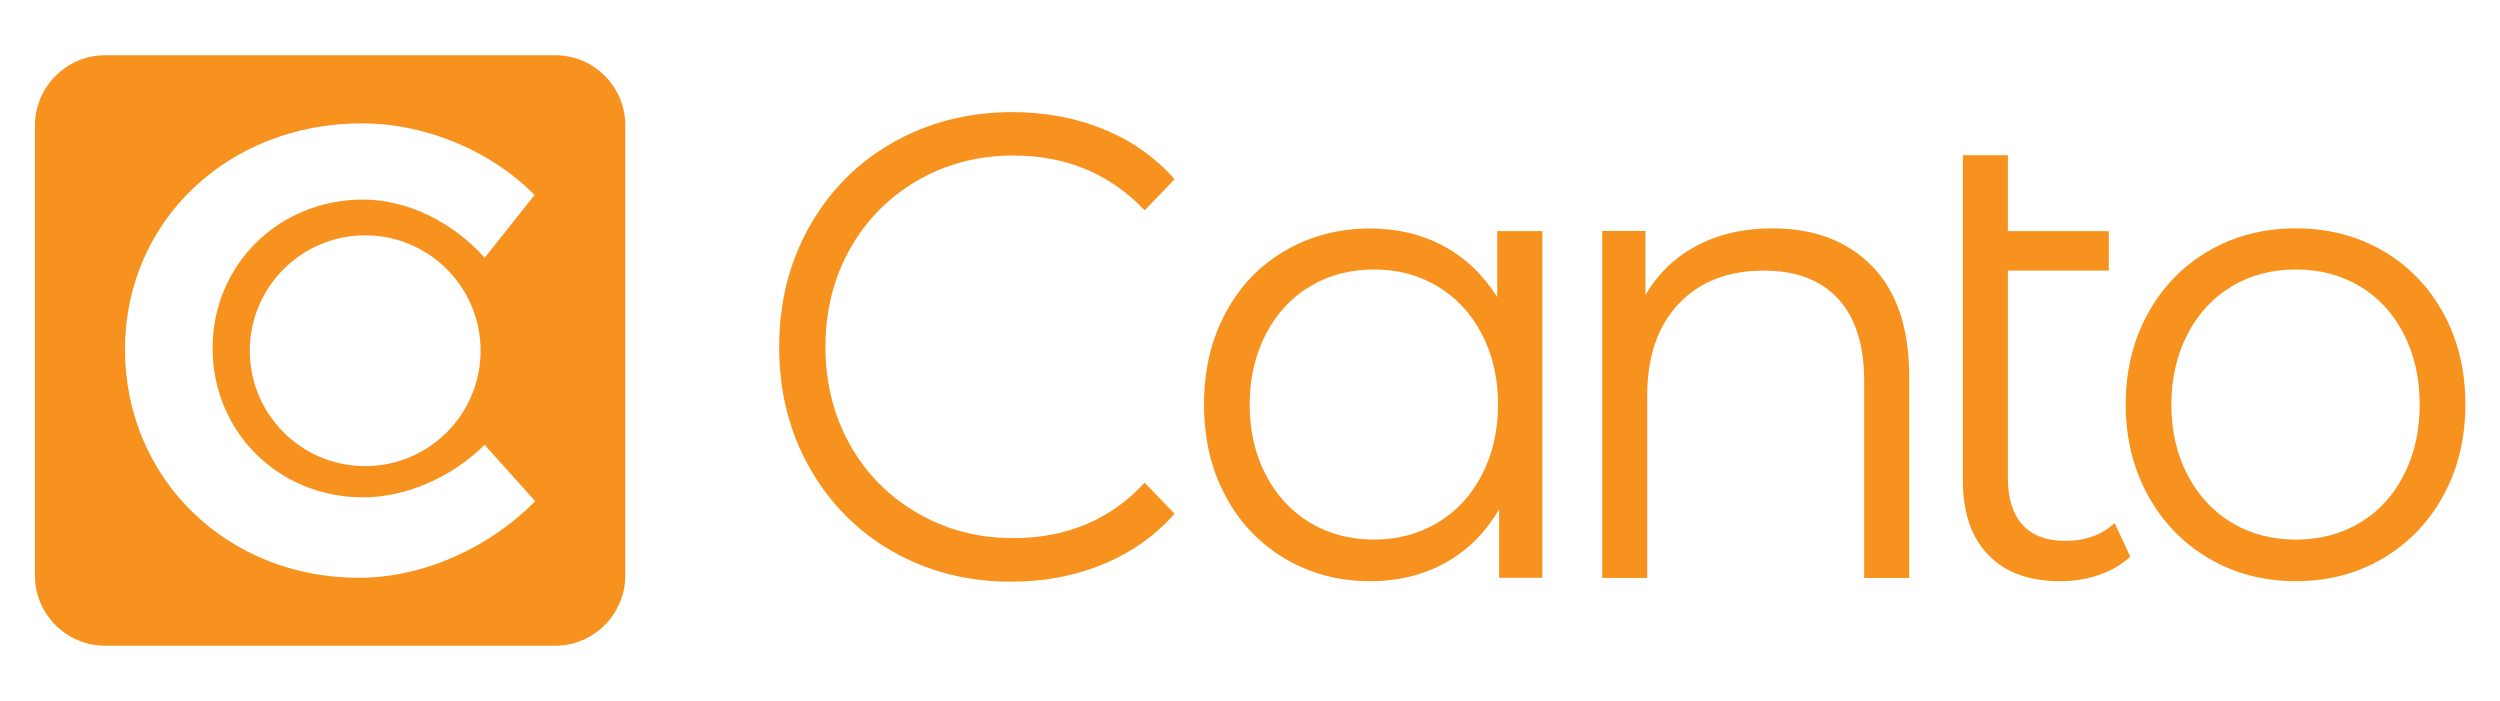
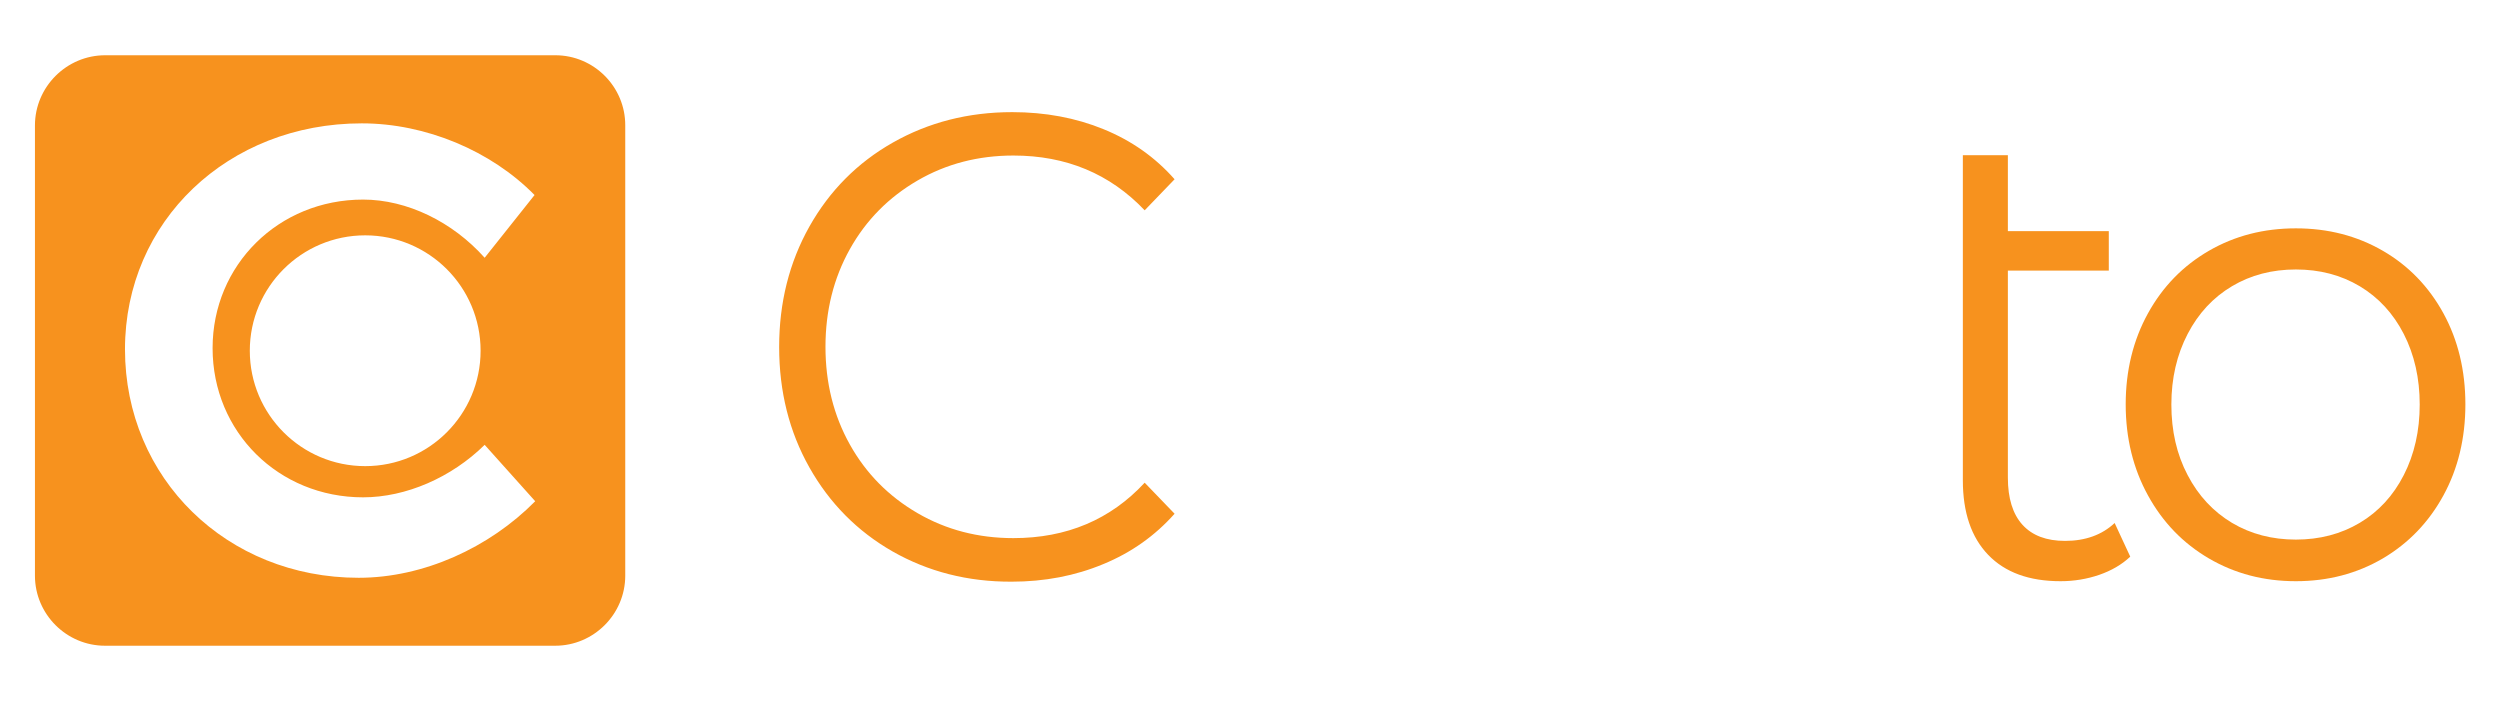
<svg xmlns="http://www.w3.org/2000/svg" version="1.1" id="Layer_1" x="0px" y="0px" viewBox="0 0 1538.2 431.1" style="enable-background:new 0 0 1538.2 431.1;" xml:space="preserve">
  <linearGradient id="SVGID_1_" gradientUnits="userSpaceOnUse" x1="830.231" y1="-88.516" x2="830.938" y2="-87.809">
    <stop offset="0" style="stop-color:#DEDFE3" />
    <stop offset="0.174" style="stop-color:#D8D9DD" />
    <stop offset="0.352" style="stop-color:#C9CACD" />
    <stop offset="0.532" style="stop-color:#B4B5B8" />
    <stop offset="0.714" style="stop-color:#989A9C" />
    <stop offset="0.895" style="stop-color:#797C7E" />
    <stop offset="1" style="stop-color:#656B6C" />
  </linearGradient>
  <g>
    <path style="fill:#F7921E;" d="M295.7,215.8c0,39.2-31.8,71-71,71s-71-31.8-71-71c0-39.2,31.8-71,71-71S295.7,176.6,295.7,215.8    M220.7,355.5c-81.1,0-143.8-61.1-143.8-140.6c0-78.8,63.4-139,145.7-139c39.4,0,79.6,16.9,106.3,44.1l-30.7,38.6   c-19.7-22.1-47.7-35.8-74.8-35.8c-52,0-92.6,40.2-92.6,91.4c0,51.6,40.6,91.8,92.6,91.8c26.4,0,54.4-12.2,74.8-32.3l31.1,34.7   C301.1,337,260.5,355.5,220.7,355.5 M341.7,34h-277C41,34,21.5,53.4,21.5,77.2v277c0,23.7,19.4,43.1,43.1,43.1h277   c23.7,0,43.1-19.4,43.1-43.1v-277C384.8,53.4,365.4,34,341.7,34" />
    <path style="fill:#F7921E;" d="M549.2,339.3c-21.7-12.4-38.8-29.7-51.2-51.7c-12.4-22-18.6-46.7-18.6-74.1c0-27.3,6.2-52,18.6-74.1   c12.4-22,29.5-39.3,51.4-51.7c21.9-12.4,46.3-18.7,73.4-18.7c20.3,0,39.1,3.5,56.2,10.5c17.2,7,31.8,17.3,43.7,30.8l-18.4,19.1   c-21.4-22.5-48.3-33.7-80.8-33.7c-21.6,0-41.3,5.1-59,15.4c-17.7,10.3-31.6,24.3-41.6,42.2c-10,17.9-15,37.9-15,60.1   c0,22.2,5,42.2,15,60.1c10,17.9,23.9,31.9,41.6,42.2c17.7,10.3,37.4,15.4,59,15.4c32.8,0,59.8-11.4,80.8-34.1l18.4,19.1   c-12,13.5-26.6,23.9-43.9,31c-17.3,7.2-36.1,10.8-56.4,10.8C595.4,358,571,351.7,549.2,339.3" />
-     <path style="fill:#F7921E;" d="M884.4,321.7c11.6-6.9,20.7-16.7,27.3-29.4c6.6-12.7,10-27.2,10-43.4s-3.3-30.7-10-43.4   c-6.6-12.7-15.8-22.5-27.3-29.4c-11.6-6.9-24.5-10.3-38.9-10.3c-14.6,0-27.7,3.4-39.3,10.3c-11.6,6.9-20.7,16.7-27.3,29.4   c-6.6,12.7-10,27.2-10,43.4s3.3,30.7,10,43.4c6.6,12.7,15.8,22.5,27.3,29.4c11.6,6.9,24.7,10.3,39.3,10.3   C859.8,332,872.8,328.6,884.4,321.7 M949,142.1v213.4h-26.6v-42.2c-8.3,14.3-19.3,25.3-33,32.9c-13.7,7.6-29.1,11.4-46.3,11.4   c-19.3,0-36.7-4.6-52.3-13.8c-15.6-9.2-27.9-22-36.7-38.5c-8.9-16.5-13.3-35.3-13.3-56.4c0-21.1,4.4-39.9,13.3-56.4   c8.8-16.5,21.1-29.3,36.7-38.3c15.6-9.1,33.1-13.6,52.3-13.6c16.7,0,31.7,3.6,45.1,10.8c13.4,7.2,24.4,17.7,33,31.4v-40.6H949z" />
-     <path style="fill:#F7921E;" d="M1151.9,163.8c15.2,15.6,22.8,38.2,22.8,68v123.8H1147V234.6c0-22.2-5.3-39.1-16-50.7   c-10.7-11.6-25.9-17.4-45.7-17.4c-22.1,0-39.6,6.8-52.5,20.5c-12.9,13.7-19.3,32.5-19.3,56.6v112h-27.7V142.1h26.6v39.4   c7.6-13,18-23.1,31.4-30.2c13.4-7.2,29-10.8,46.7-10.8C1116.2,140.5,1136.7,148.3,1151.9,163.8" />
    <path style="fill:#F7921E;" d="M1310.7,342.5c-5.2,4.9-11.6,8.6-19.1,11.2c-7.6,2.6-15.5,3.9-23.8,3.9c-19.3,0-34.1-5.4-44.5-16.2   c-10.4-10.8-15.6-26.1-15.6-45.9v-200h27.7v46.7h62.1v24.3h-62.1v127.4c0,12.7,3,22.4,9,29c6,6.6,14.7,9.9,26.2,9.9   c12.5,0,22.7-3.7,30.5-11L1310.7,342.5z" />
    <path style="fill:#F7921E;" d="M1451.9,321.7c11.6-6.9,20.6-16.7,27.1-29.4c6.5-12.7,9.8-27.2,9.8-43.4c0-16.2-3.3-30.7-9.8-43.4   c-6.5-12.7-15.6-22.5-27.1-29.4c-11.6-6.9-24.7-10.3-39.3-10.3c-14.6,0-27.7,3.4-39.3,10.3c-11.6,6.9-20.7,16.7-27.3,29.4   c-6.6,12.7-10,27.2-10,43.4c0,16.2,3.3,30.7,10,43.4c6.6,12.7,15.8,22.5,27.3,29.4c11.6,6.9,24.7,10.3,39.3,10.3   C1427.2,332,1440.3,328.6,1451.9,321.7 M1359.1,343.6c-15.9-9.3-28.4-22.2-37.5-38.8c-9.1-16.5-13.7-35.2-13.7-56   c0-20.8,4.6-39.5,13.7-56c9.1-16.5,21.6-29.3,37.5-38.5c15.9-9.2,33.7-13.8,53.5-13.8c19.8,0,37.6,4.6,53.5,13.8   c15.9,9.2,28.3,22.1,37.3,38.5c9,16.5,13.5,35.2,13.5,56c0,20.8-4.5,39.5-13.5,56c-9,16.5-21.4,29.4-37.3,38.8   c-15.9,9.3-33.7,14-53.5,14C1392.8,357.6,1375,352.9,1359.1,343.6" />
  </g>
</svg>